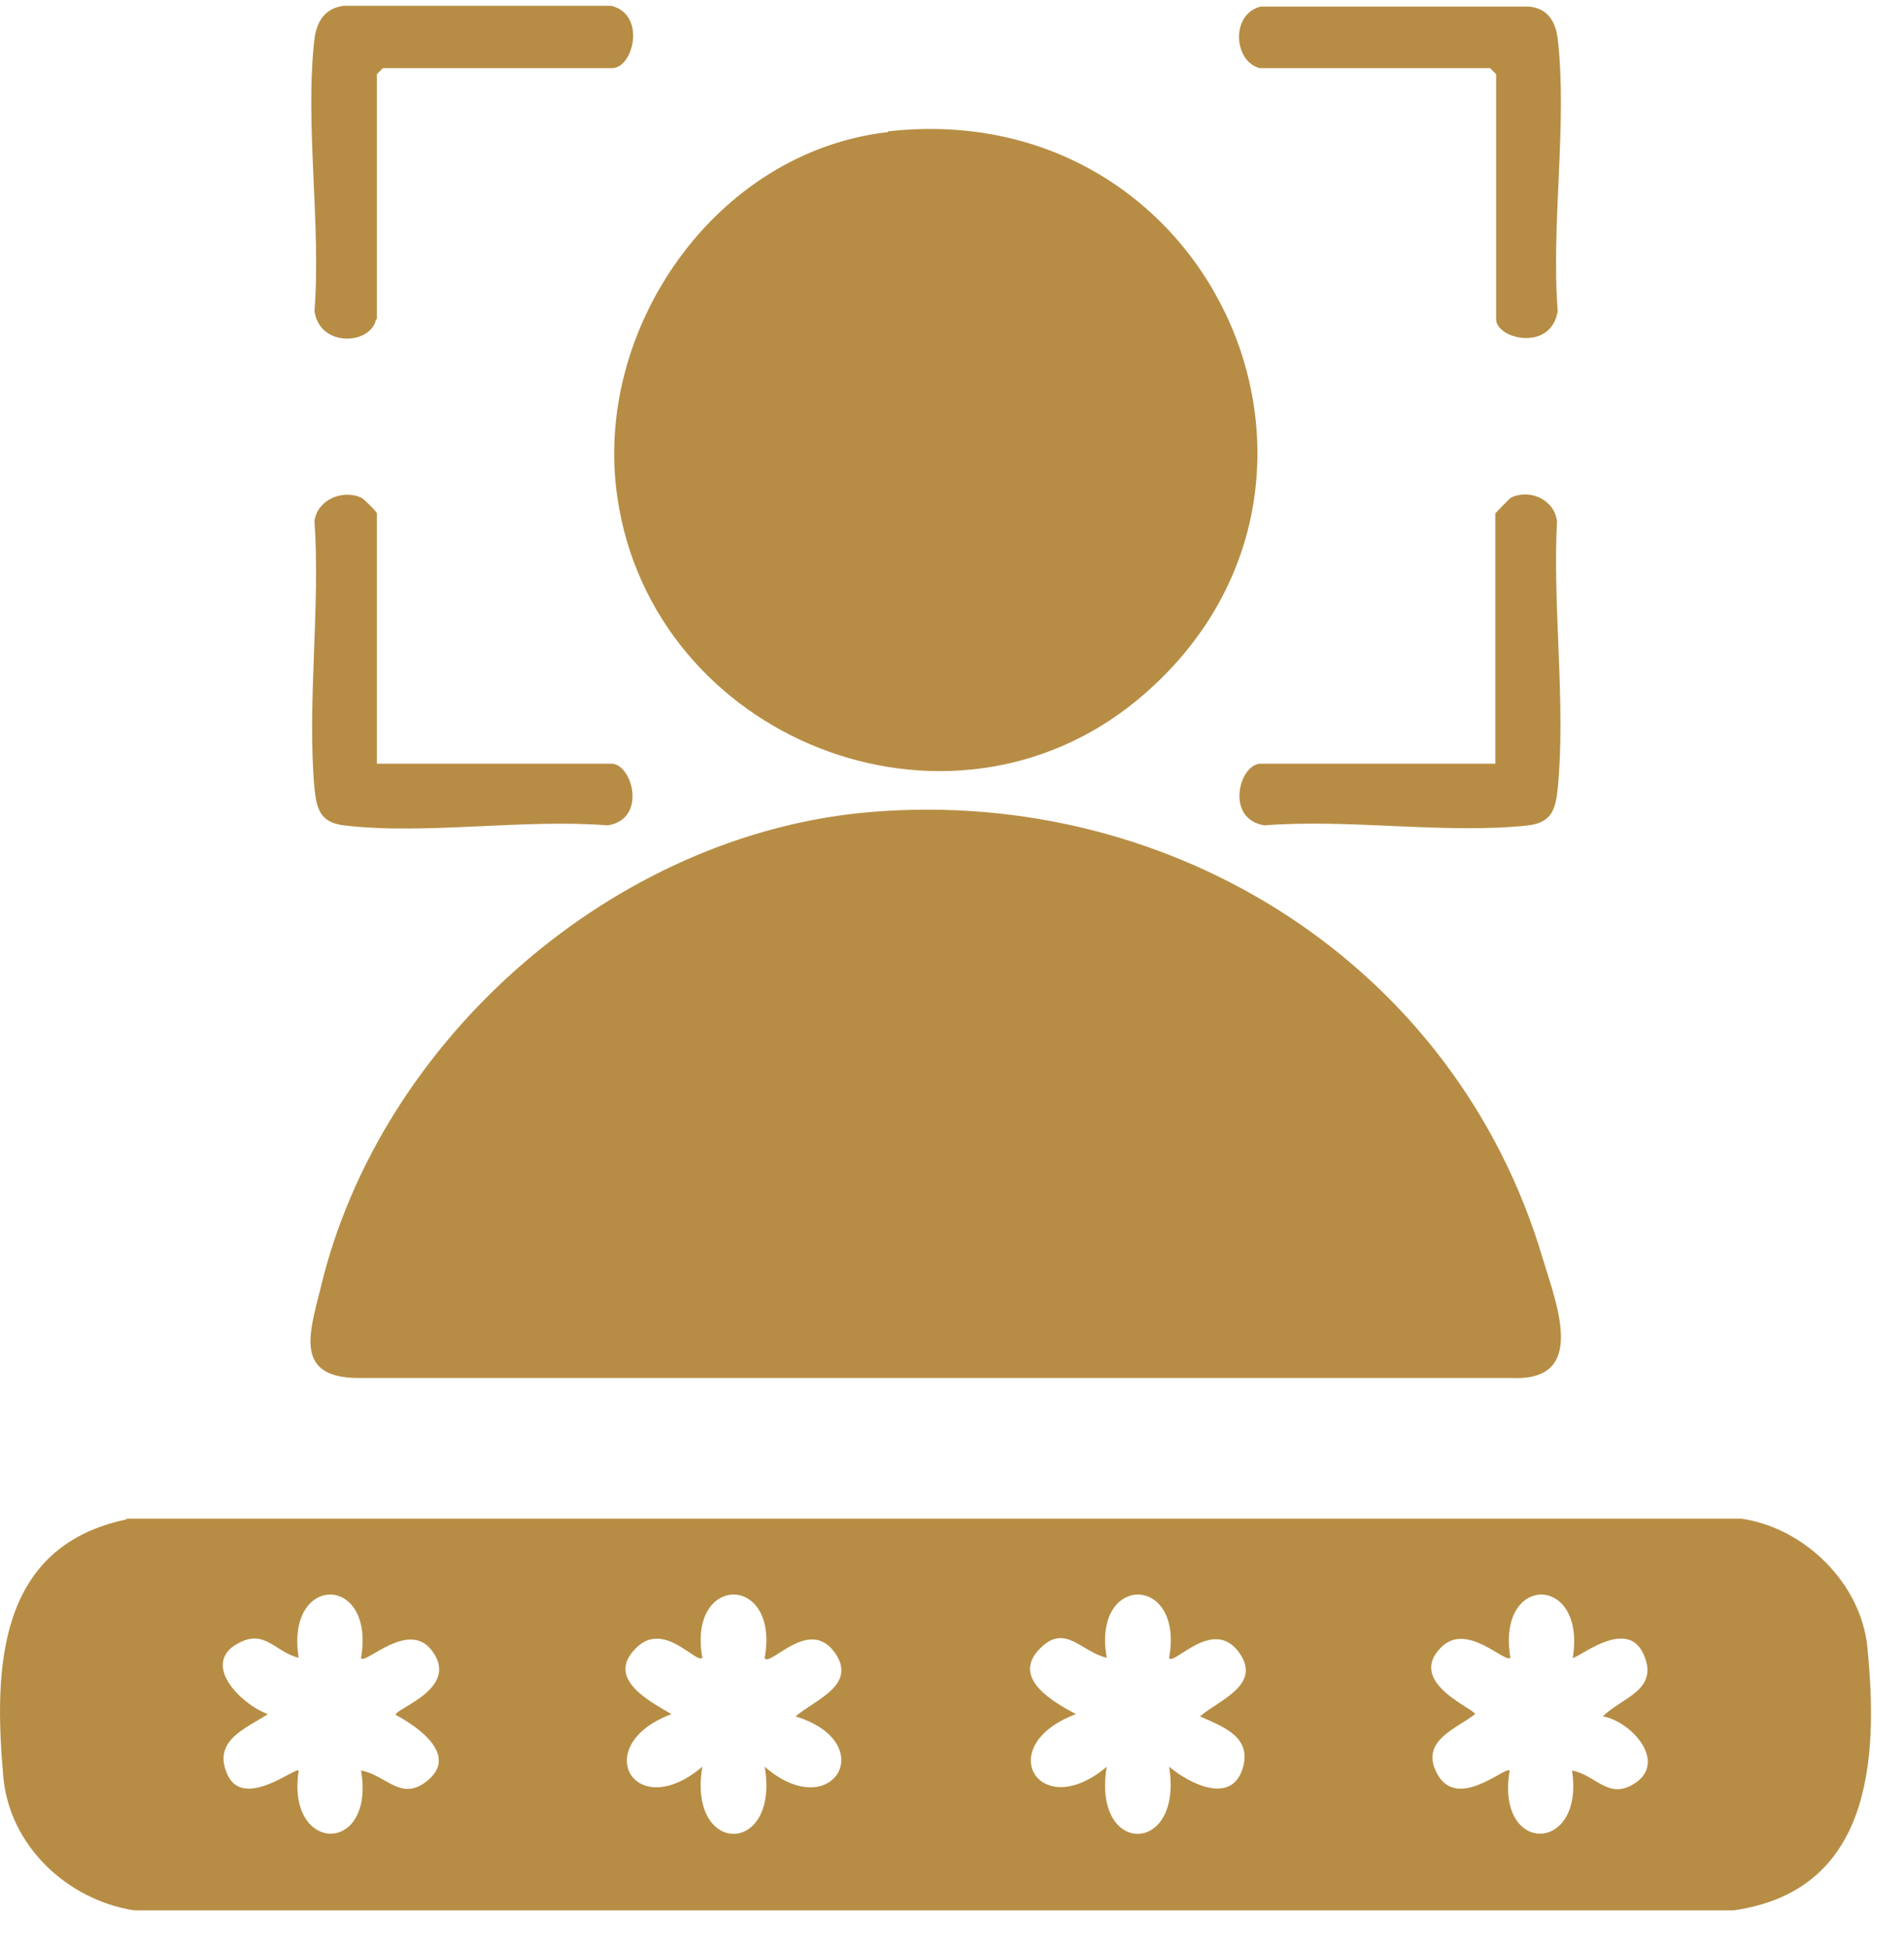
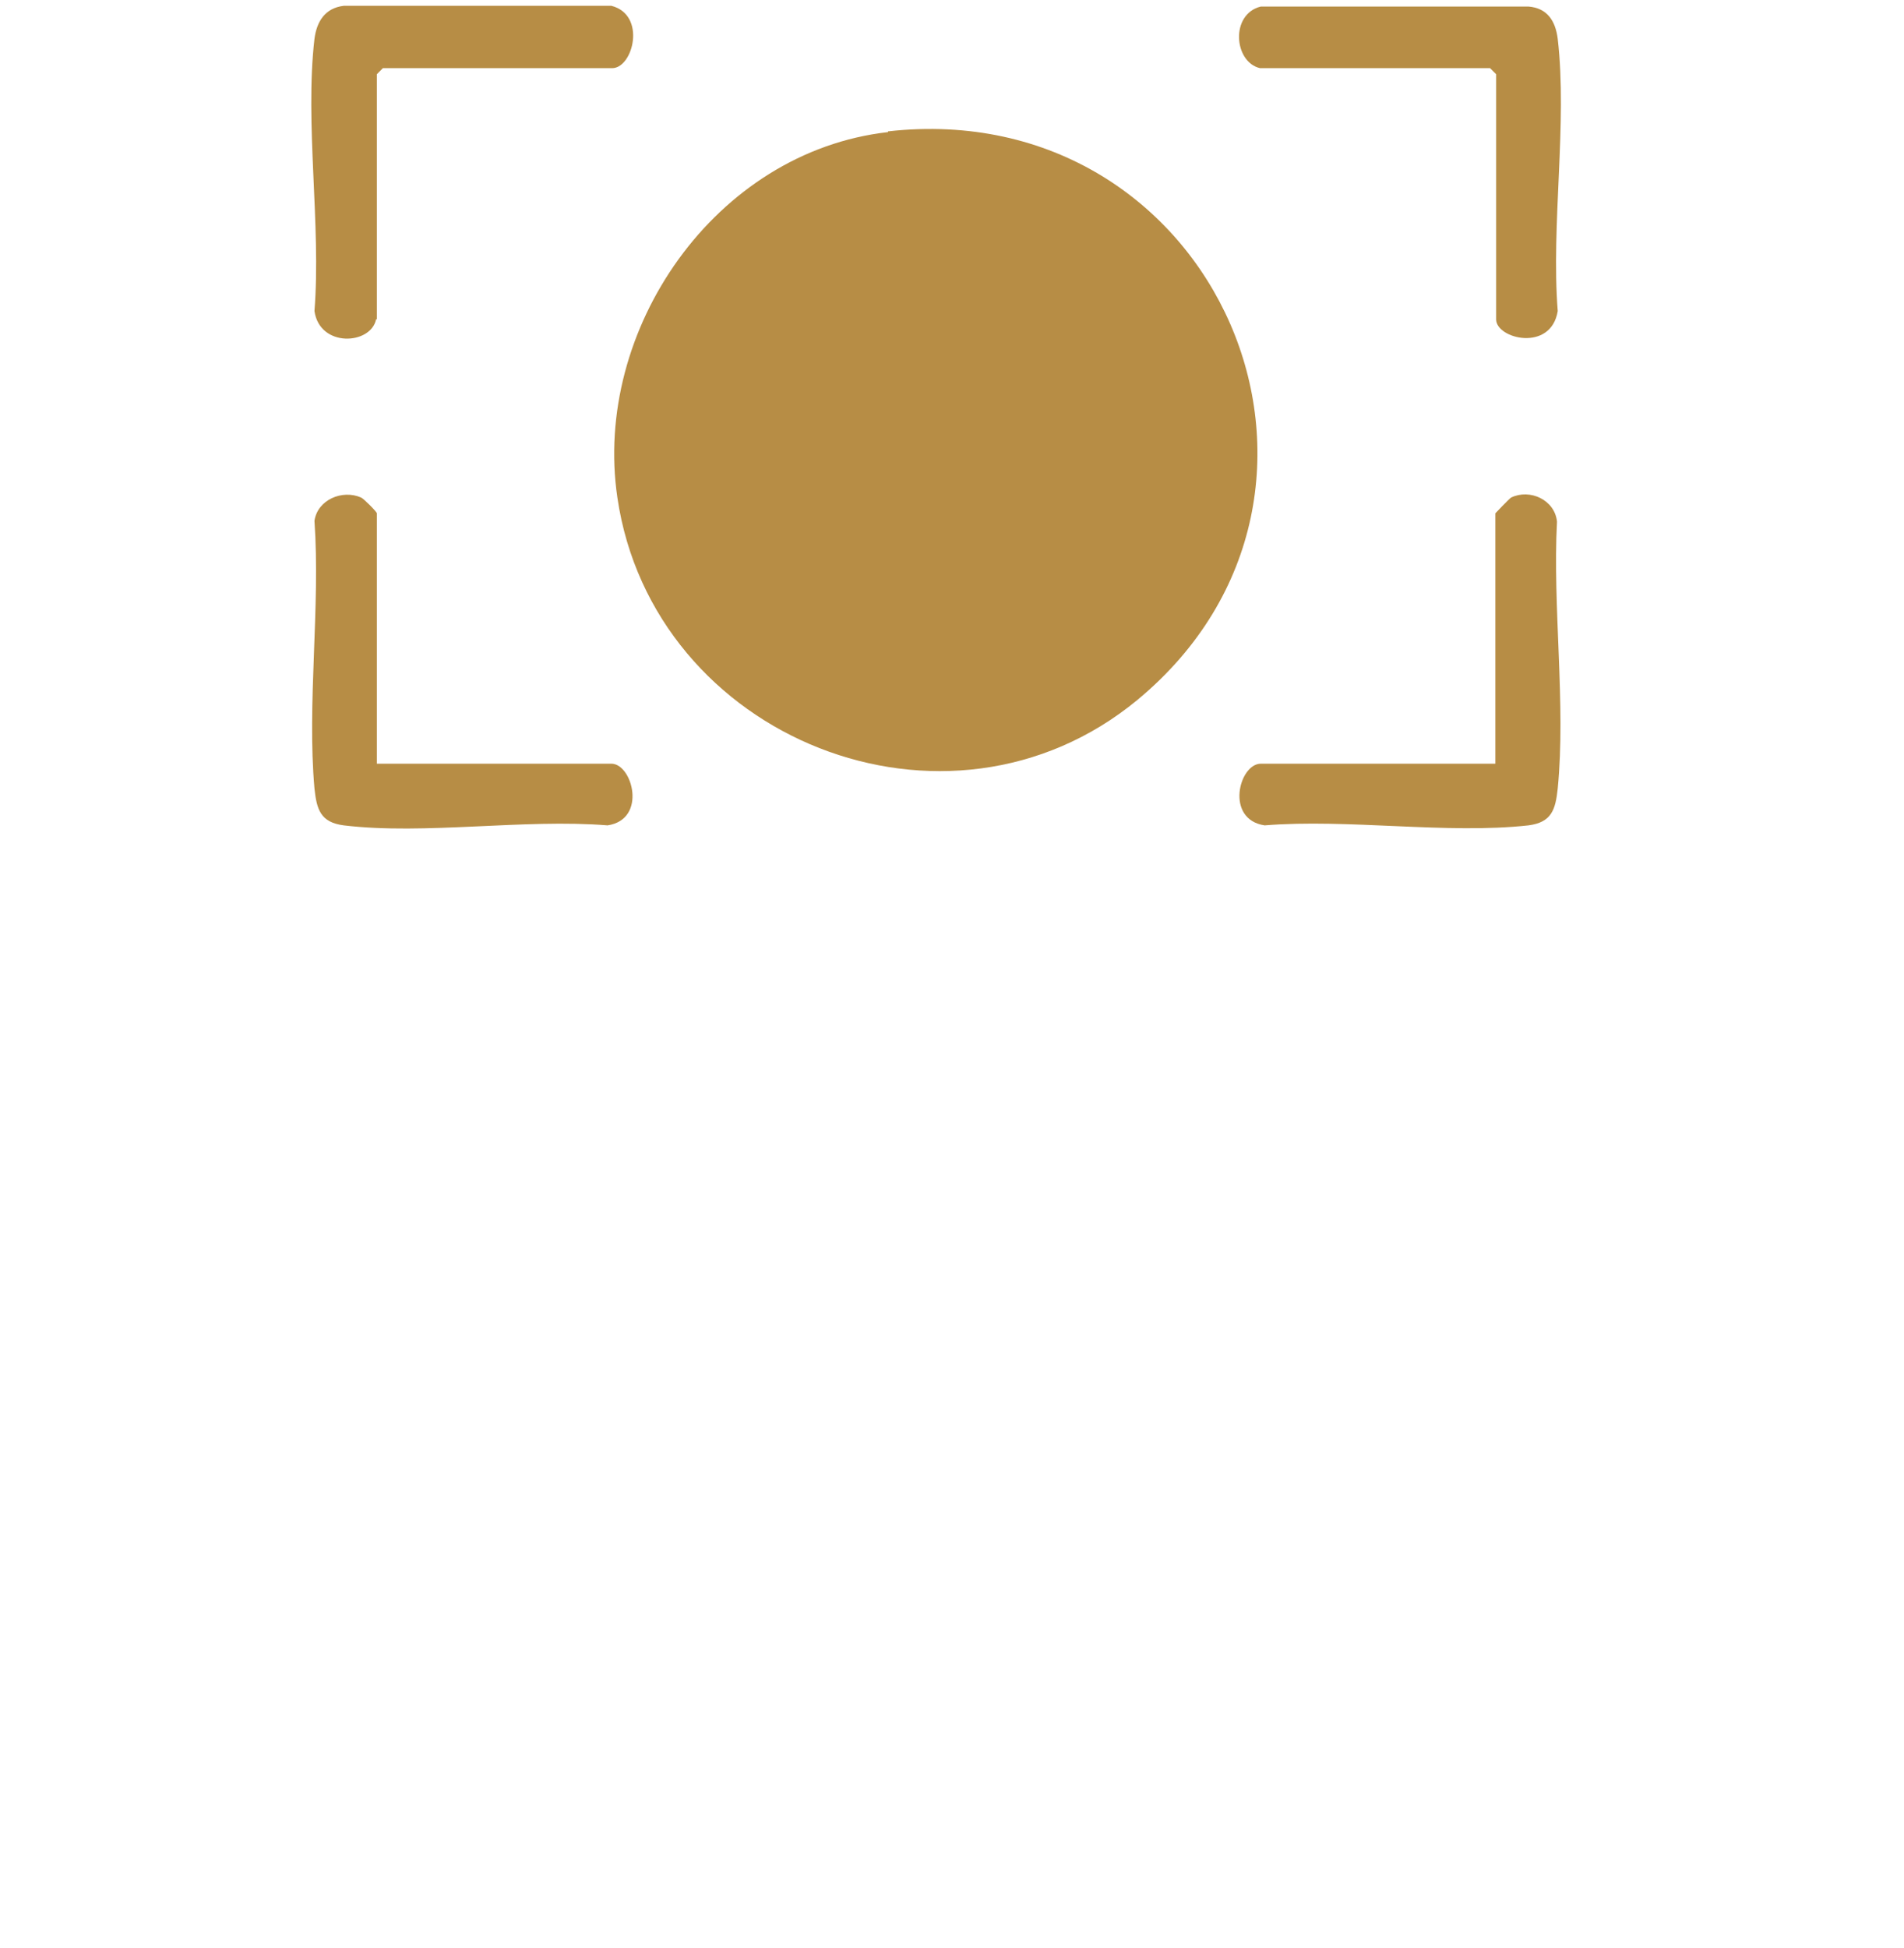
<svg xmlns="http://www.w3.org/2000/svg" width="44" height="45" viewBox="0 0 44 45" fill="none">
-   <path d="M2.924 35.084H40.237C41.696 35.292 43.016 36.577 43.155 38.071C43.416 40.694 43.224 43.682 40.063 44.134H3.098C1.552 43.89 0.215 42.64 0.076 41.042C-0.15 38.505 -0.046 35.726 2.924 35.101V35.084ZM8.344 38.297C8.674 36.352 6.59 36.352 6.902 38.297C6.364 38.175 6.138 37.637 5.53 37.95C4.609 38.419 5.565 39.374 6.19 39.6C5.686 39.93 4.905 40.208 5.252 40.989C5.617 41.823 6.833 40.816 6.902 40.903C6.607 42.831 8.674 42.866 8.344 40.903C8.917 41.007 9.247 41.597 9.821 41.181C10.637 40.59 9.699 39.913 9.143 39.617C9.143 39.461 10.672 38.992 9.96 38.106C9.421 37.446 8.466 38.436 8.344 38.314V38.297ZM17.672 38.297C18.02 36.352 15.883 36.352 16.23 38.297C16.091 38.453 15.345 37.428 14.702 38.071C13.99 38.766 14.98 39.287 15.518 39.6C13.607 40.312 14.65 42.153 16.23 40.816C15.883 42.883 18.02 42.883 17.672 40.816C19.235 42.171 20.365 40.26 18.384 39.652C18.836 39.27 19.826 38.922 19.288 38.175C18.697 37.359 17.828 38.488 17.672 38.314V38.297ZM27.018 38.297C27.365 36.352 25.228 36.352 25.576 38.297C25.003 38.175 24.62 37.498 24.047 38.071C23.352 38.749 24.308 39.305 24.864 39.6C22.918 40.33 24.012 42.136 25.576 40.816C25.228 42.883 27.348 42.883 27.018 40.816C27.521 41.233 28.512 41.719 28.737 40.781C28.894 40.104 28.234 39.878 27.73 39.652C28.181 39.27 29.172 38.922 28.633 38.175C28.043 37.359 27.157 38.453 27.018 38.314V38.297ZM36.346 38.297C36.658 36.352 34.574 36.352 34.904 38.297C34.782 38.436 33.896 37.463 33.306 38.054C32.489 38.87 34.087 39.478 34.087 39.6C33.671 39.93 32.871 40.191 33.167 40.885C33.601 41.91 34.782 40.798 34.886 40.903C34.556 42.866 36.624 42.831 36.328 40.903C36.884 41.007 37.162 41.58 37.753 41.215C38.552 40.729 37.718 39.774 37.041 39.652C37.475 39.218 38.361 39.044 37.978 38.21C37.579 37.324 36.398 38.384 36.328 38.297H36.346Z" fill="#B78D45" />
-   <path d="M20.174 18.755C27.139 18.199 33.653 22.316 35.651 29.073C35.964 30.115 36.693 31.904 34.956 31.835H8.292C6.798 31.835 7.146 30.81 7.406 29.768C8.779 23.983 14.233 19.224 20.174 18.755Z" fill="#B78D45" />
  <path d="M20.521 3.035C28.112 2.183 32.09 11.355 26.288 16.167C21.893 19.797 15.084 17.07 14.267 11.494C13.694 7.62 16.525 3.504 20.521 3.052V3.035Z" fill="#B78D45" />
  <path d="M8.691 7.377C8.57 7.968 7.388 8.037 7.267 7.186C7.423 5.206 7.041 2.843 7.267 0.898C7.319 0.498 7.51 0.186 7.944 0.134H14.128C14.945 0.342 14.632 1.575 14.146 1.575H8.847L8.709 1.714V7.377H8.691Z" fill="#B78D45" />
  <path d="M29.119 1.575C28.512 1.436 28.425 0.325 29.137 0.151H35.321C35.755 0.186 35.946 0.481 35.998 0.898C36.224 2.843 35.842 5.188 35.998 7.186C35.842 8.141 34.574 7.829 34.574 7.377V1.714L34.435 1.575H29.137H29.119Z" fill="#B78D45" />
  <path d="M8.691 17.643H14.128C14.615 17.643 14.962 18.929 14.041 19.068C12.113 18.911 9.82 19.293 7.944 19.068C7.406 18.998 7.319 18.703 7.267 18.216C7.093 16.253 7.406 14.013 7.267 12.033C7.336 11.546 7.91 11.303 8.344 11.494C8.396 11.511 8.709 11.824 8.709 11.859V17.643H8.691Z" fill="#B78D45" />
  <path d="M34.556 17.643V11.859C34.556 11.859 34.869 11.529 34.921 11.494C35.355 11.286 35.929 11.546 35.981 12.05C35.877 14.03 36.189 16.271 35.998 18.216C35.946 18.703 35.859 18.998 35.321 19.068C33.445 19.276 31.152 18.911 29.224 19.068C28.303 18.929 28.633 17.643 29.137 17.643H34.574H34.556Z" fill="#B78D45" />
</svg>